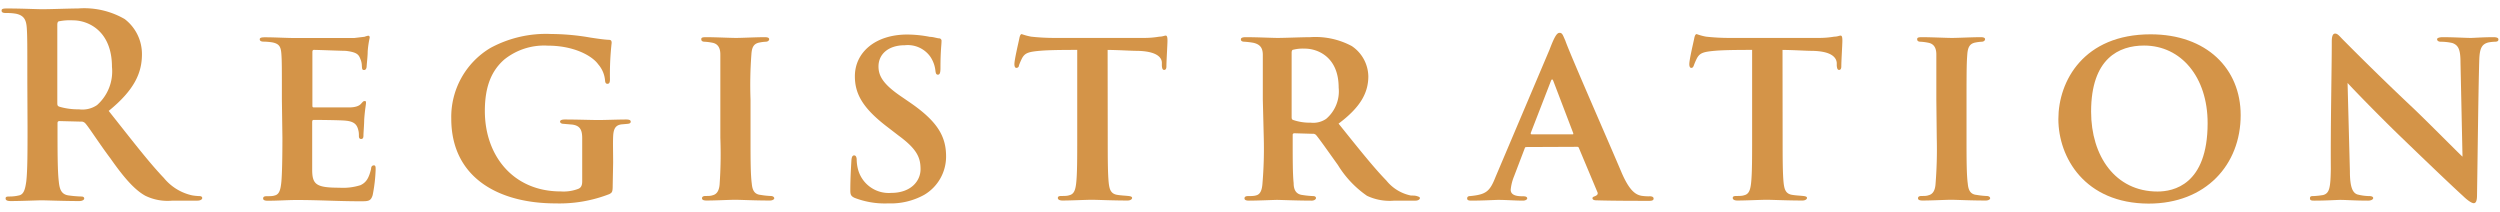
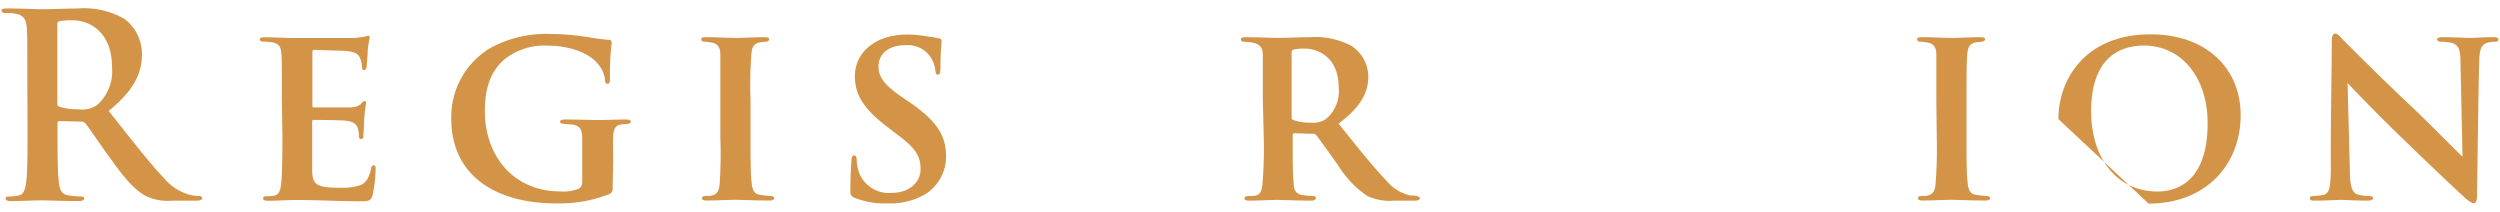
<svg xmlns="http://www.w3.org/2000/svg" width="236" height="20" viewBox="0 0 236 20">
  <g>
    <g>
      <path d="M2.58,7.76c0-3.65,0-4.32-.05-5.09s-.24-1.2-1-1.37a4.8,4.8,0,0,0-.94-.07C.3,1.23.15,1.18.15,1S.32.8.68.8C2,.8,3.47.87,4,.87,4.79.87,6.61.8,7.36.8a7.63,7.63,0,0,1,4.41,1A4.15,4.15,0,0,1,13.4,5.12c0,1.77-.72,3.38-3.14,5.35,2.14,2.69,3.79,4.85,5.21,6.33a4.77,4.77,0,0,0,2.66,1.64,4.77,4.77,0,0,0,.67.07c.2,0,.29.07.29.19s-.17.24-.45.24H16.28a4.8,4.8,0,0,1-2.56-.46c-1-.55-2-1.68-3.29-3.52-1-1.32-2.07-3-2.38-3.32a.5.5,0,0,0-.43-.16l-2-.05c-.12,0-.19.05-.19.19V12c0,2.23,0,4.12.12,5.13.07.7.22,1.23.94,1.32a10.67,10.67,0,0,0,1.17.1c.2,0,.29.07.29.19s-.17.24-.48.24c-1.39,0-3.17-.07-3.53-.07s-2,.07-2.93.07c-.31,0-.48-.07-.48-.24s.1-.19.39-.19a3.69,3.69,0,0,0,.86-.1c.48-.09.6-.62.7-1.32.12-1,.12-2.9.12-5.11ZM5.41,9.65c0,.27,0,.36.22.43a6.21,6.21,0,0,0,1.82.24,2.45,2.45,0,0,0,1.71-.4,4.24,4.24,0,0,0,1.41-3.6c0-3.41-2.25-4.4-3.67-4.4A5.3,5.3,0,0,0,5.63,2c-.17,0-.22.14-.22.33Z" style="fill: #d49448" />
      <path d="M26.61,9.41c0-3.12,0-3.67-.05-4.34S26.35,4.13,25.7,4a5.84,5.84,0,0,0-.82-.07c-.24,0-.36-.08-.36-.22s.15-.19.48-.19c1,0,2,.07,3,.07.64,0,5,0,5.42,0l1-.12a1.81,1.81,0,0,1,.34-.1c.12,0,.14.1.14.19a8.77,8.77,0,0,0-.19,1.3c0,.38-.05.79-.1,1.41,0,.12-.05.34-.24.34s-.19-.12-.21-.38A1.74,1.74,0,0,0,34,5.52c-.15-.38-.34-.6-1.37-.72-.41,0-2.57-.09-3-.09-.1,0-.14.07-.14.21v5c0,.15,0,.22.14.22.5,0,2.81,0,3.34,0s.91-.12,1.1-.33.24-.27.34-.27.14,0,.14.17-.1.6-.17,1.59c0,.4-.07,1.27-.07,1.44s0,.38-.22.38-.21-.22-.21-.34,0-.31-.07-.55c-.12-.45-.36-.77-1.2-.84-.44-.05-2.45-.07-3-.07-.12,0-.14.1-.14.22V13c0,.69,0,2.37,0,3,0,1.41.36,1.72,2.56,1.72a5.47,5.47,0,0,0,2-.24c.55-.26.79-.67,1-1.53,0-.22.1-.34.27-.34s.16.19.16.41a14.63,14.63,0,0,1-.28,2.4C35,19,34.77,19,34,19c-2.09,0-3.89-.12-6-.12-.86,0-1.72.07-2.73.07-.29,0-.43-.07-.43-.21s.07-.22.36-.22.55,0,.74-.07c.43-.1.55-.56.62-1.28s.1-2.4.1-4.15Z" style="fill: #d49448" />
      <path d="M57.84,17.45c0,.67-.05.72-.31.87a13,13,0,0,1-5.09.88c-5.33,0-9.84-2.4-9.84-8a7.58,7.58,0,0,1,3.69-6.67,11,11,0,0,1,5.76-1.32,21.88,21.88,0,0,1,3.7.34c.48.07,1.23.19,1.73.21.24,0,.26.15.26.29a26.49,26.49,0,0,0-.16,3.43c0,.34-.08.43-.24.43s-.2-.12-.22-.28a2.65,2.65,0,0,0-.65-1.56c-.57-.8-2.28-1.76-4.75-1.76a6,6,0,0,0-4.13,1.32c-1.13,1-1.82,2.43-1.82,4.85,0,4.23,2.69,7.59,7.15,7.59a3.9,3.9,0,0,0,1.66-.24c.31-.12.38-.39.38-.72V15.39c0-1,0-1.71,0-2.35,0-.8-.22-1.18-.94-1.28l-.82-.07c-.19,0-.33-.09-.33-.21s.14-.2.45-.2c1.16,0,2.52.05,3.17.05s1.82-.05,2.62-.05c.26,0,.43.05.43.2s-.12.19-.29.21l-.57.05c-.6.07-.77.46-.8,1.15s0,1.44,0,2.47Z" style="fill: #d49448" />
      <path d="M68,9.41c0-3.12,0-3.6,0-4.27s-.27-1-.72-1.1a5.25,5.25,0,0,0-.75-.1c-.21,0-.33-.07-.33-.24s.14-.19.48-.19c.84,0,2.28.07,2.81.07s1.89-.07,2.71-.07c.29,0,.41.07.41.19s-.12.24-.34.24a3.76,3.76,0,0,0-.55.07c-.58.1-.75.46-.79,1.15a38.63,38.63,0,0,0-.08,4.25V13c0,1.92,0,3.48.12,4.35.05.55.22,1,.84,1.05a7.19,7.19,0,0,0,.92.1c.26,0,.36.12.36.22s-.17.21-.41.21c-1.42,0-2.79-.07-3.29-.07s-1.85.07-2.69.07c-.29,0-.43-.07-.43-.21s.1-.22.36-.22.46,0,.65-.07c.41-.1.6-.46.65-1A41.08,41.08,0,0,0,68,13Z" style="fill: #d49448" />
      <path d="M80.68,18.68c-.33-.15-.41-.29-.41-.7,0-1.22.08-2.42.1-2.78s.09-.53.26-.53.22.17.24.33A4,4,0,0,0,81,16a3,3,0,0,0,3.12,2.21c1.92,0,2.78-1.17,2.78-2.23s-.29-1.87-2.06-3.17l-1-.77c-2.38-1.8-3.14-3.16-3.14-4.84,0-2.26,1.94-3.94,4.94-3.94a11.18,11.18,0,0,1,2.14.22c.33,0,.62.12.86.14a.23.23,0,0,1,.24.26c0,.34-.1.92-.1,2.55,0,.45-.07.62-.24.62s-.21-.14-.24-.41a2.91,2.91,0,0,0-.48-1.29,2.61,2.61,0,0,0-2.4-1.08c-1.58,0-2.49.86-2.49,2,0,.89.43,1.68,2.16,2.85l.67.46c2.69,1.82,3.55,3.24,3.55,5.18a4.19,4.19,0,0,1-2.06,3.63,6.54,6.54,0,0,1-3.41.81A7.89,7.89,0,0,1,80.68,18.68Z" style="fill: #d49448" />
-       <path d="M104.57,13c0,1.83,0,3.43.1,4.32.07.55.19,1,.84,1.08.29.05.72.07,1,.1s.36.09.36.19-.14.24-.43.24c-1.39,0-2.86-.07-3.38-.07s-2,.07-2.76.07c-.29,0-.44-.1-.44-.24s.1-.19.36-.19.53,0,.72-.07c.46-.1.58-.53.65-1.13.1-.87.1-2.4.1-4.3V4.71c-.79,0-2.38,0-3.34.07-1.22.1-1.58.19-1.87.72a6.17,6.17,0,0,0-.29.67c0,.15-.12.24-.24.24s-.19-.12-.19-.36c0-.43.41-2.13.46-2.4s.12-.43.23-.43a5.7,5.7,0,0,0,.89.24,20.06,20.06,0,0,0,2.16.12H108a8.45,8.45,0,0,0,1.44-.12c.31,0,.48-.1.6-.1s.17.12.17.48-.1,1.9-.1,2.43c0,.21-.07.33-.21.33s-.2-.12-.22-.4c0-.08,0-.17,0-.27,0-.55-.56-1.1-2.33-1.13-.58,0-1.47-.07-2.79-.09Z" style="fill: #d49448" />
      <path d="M119.21,9.41c0-3.12,0-3.57,0-4.22s-.24-1-.89-1.15a7.64,7.64,0,0,0-.82-.1c-.24,0-.36-.07-.36-.22s.15-.21.46-.21c1.08,0,2.54.07,3,.07.65,0,2.35-.07,3.07-.07a7.25,7.25,0,0,1,3.94.84,3.51,3.51,0,0,1,1.56,2.85c0,1.54-.72,2.91-2.81,4.47,1.78,2.21,3.27,4.1,4.51,5.37a4,4,0,0,0,2.33,1.42c.22,0,.39,0,.55.05s.29.09.29.19-.14.24-.41.24h-2a5,5,0,0,1-2.59-.46,9.64,9.64,0,0,1-2.74-2.9c-.86-1.2-1.75-2.47-2.06-2.83a.4.4,0,0,0-.34-.12l-1.7-.05a.15.15,0,0,0-.17.17v.43c0,1.85,0,3.26.09,4.1,0,.6.2,1.06.84,1.13a8.63,8.63,0,0,0,1,.1c.19,0,.27.09.27.19s-.15.24-.41.24c-1.27,0-3-.07-3.27-.07s-1.82.07-2.66.07c-.26,0-.41-.07-.41-.21s.1-.22.34-.22.57,0,.77-.07c.4-.1.55-.53.59-1.16a39.26,39.26,0,0,0,.12-4.27ZM121.93,11c0,.19,0,.29.19.34a4.78,4.78,0,0,0,1.61.24,2.16,2.16,0,0,0,1.46-.36,3.41,3.41,0,0,0,1.18-2.95c0-2.91-2-3.68-3.19-3.68a3.79,3.79,0,0,0-1.08.1c-.12,0-.17.12-.17.29Z" style="fill: #d49448" />
-       <path d="M144.12,13.88c-.1,0-.15,0-.2.16l-1,2.62a4.43,4.43,0,0,0-.31,1.25c0,.6.74.62,1.2.62.28,0,.36.1.36.2s-.17.21-.39.21c-.74,0-1.61-.07-2.35-.07-.24,0-1.44.07-2.54.07-.27,0-.39-.05-.39-.21s.12-.22.29-.22c1.51-.15,1.85-.43,2.4-1.83l5.09-12c.43-1.13.67-1.58.94-1.58s.31.21.55.74c.4,1.18,4,9.36,5.3,12.43.77,1.8,1.37,2.11,1.87,2.21a4.3,4.3,0,0,0,.8.05c.26,0,.36.09.36.22s-.1.21-.41.21c-1,0-3.53,0-5-.05-.22,0-.36-.07-.36-.19s.09-.14.21-.19.39-.15.24-.43L149.06,14a.17.17,0,0,0-.19-.14Zm4.29-1.2c.12,0,.12,0,.1-.12l-1.87-4.9c-.07-.19-.15-.24-.24,0l-1.9,4.9c0,.07,0,.12.1.12Z" style="fill: #d49448" />
-       <path d="M168.28,13c0,1.83,0,3.43.1,4.32.07.55.19,1,.84,1.08.29.05.72.07,1,.1s.36.09.36.19-.14.24-.43.24c-1.39,0-2.86-.07-3.38-.07s-2,.07-2.76.07c-.29,0-.44-.1-.44-.24s.1-.19.36-.19.53,0,.72-.07c.46-.1.58-.53.65-1.13.1-.87.1-2.4.1-4.3V4.71c-.79,0-2.38,0-3.34.07-1.22.1-1.58.19-1.87.72a6.17,6.17,0,0,0-.29.67c-.05.15-.12.24-.24.24s-.19-.12-.19-.36c0-.43.41-2.13.46-2.4s.12-.43.24-.43a5.45,5.45,0,0,0,.88.24,20.06,20.06,0,0,0,2.16.12h8.5a8.45,8.45,0,0,0,1.44-.12c.31,0,.48-.1.6-.1s.17.12.17.48-.1,1.9-.1,2.43c0,.21-.07.33-.21.33s-.19-.12-.22-.4c0-.08,0-.17,0-.27-.05-.55-.56-1.1-2.33-1.13-.58,0-1.47-.07-2.79-.09Z" style="fill: #d49448" />
      <path d="M182.79,9.41c0-3.12,0-3.6,0-4.27s-.27-1-.73-1.1a5.1,5.1,0,0,0-.74-.1c-.22,0-.34-.07-.34-.24s.15-.19.48-.19c.84,0,2.29.07,2.81.07s1.9-.07,2.72-.07c.28,0,.4.07.4.19s-.12.24-.33.24a4.07,4.07,0,0,0-.56.07c-.57.1-.74.46-.79,1.15s-.07,1.13-.07,4.25V13c0,1.92,0,3.48.12,4.35.05.55.22,1,.84,1.05a7,7,0,0,0,.91.1c.27,0,.36.12.36.22s-.16.21-.41.21c-1.41,0-2.78-.07-3.28-.07s-1.85.07-2.69.07c-.29,0-.43-.07-.43-.21s.09-.22.36-.22.45,0,.64-.07c.41-.1.6-.46.65-1a41.08,41.08,0,0,0,.12-4.39Z" style="fill: #d49448" />
-       <path d="M194.31,11.24c0-3.6,2.4-8,8.71-8,5.28,0,8.5,3.24,8.5,7.63,0,4.68-3.29,8.35-8.69,8.35C196.8,19.2,194.31,14.86,194.31,11.24Zm14.09.38c0-4.34-2.5-7.32-6-7.32-2.36,0-5,1.2-5,6.24,0,4.18,2.28,7.54,6.27,7.54C205.13,18.08,208.4,17.48,208.4,11.62Z" style="fill: #d49448" />
+       <path d="M194.31,11.24c0-3.6,2.4-8,8.71-8,5.28,0,8.5,3.24,8.5,7.63,0,4.68-3.29,8.35-8.69,8.35Zm14.09.38c0-4.34-2.5-7.32-6-7.32-2.36,0-5,1.2-5,6.24,0,4.18,2.28,7.54,6.27,7.54C205.13,18.08,208.4,17.48,208.4,11.62Z" style="fill: #d49448" />
      <path d="M220.12,3.92c0-.46.08-.75.32-.75s.4.24.76.6,3.2,3.24,6.63,6.46c1.56,1.49,4.25,4.22,4.63,4.56l-.19-8.88c0-1.23-.19-1.64-.77-1.85a5.1,5.1,0,0,0-1.08-.12c-.26,0-.36-.12-.36-.24s.24-.19.53-.19c1.06,0,2.14.07,2.66.07.27,0,1.13-.07,2.14-.07.26,0,.46.05.46.21s-.1.22-.36.22a3.93,3.93,0,0,0-.6.07c-.63.17-.82.58-.85,1.73-.09,3.07-.14,8.42-.21,12.7,0,.55-.12.74-.31.74s-.58-.26-1-.67c-1.35-1.23-3.92-3.7-5.91-5.62s-4.46-4.46-5-5.06l.22,8.33c0,1.56.28,2.06.72,2.2a4.79,4.79,0,0,0,1.12.15c.22,0,.36.07.36.19s-.19.24-.48.24c-1.24,0-2.08-.07-2.64-.07-.26,0-1.36.07-2.4.07-.26,0-.45,0-.45-.21s.12-.22.33-.22a7.6,7.6,0,0,0,.92-.1c.6-.17.69-.69.72-2.47C220,11.62,220.12,6.6,220.12,3.92Z" style="fill: #d49448" />
    </g>
    <rect width="236" height="20" style="fill: none" />
  </g>
</svg>